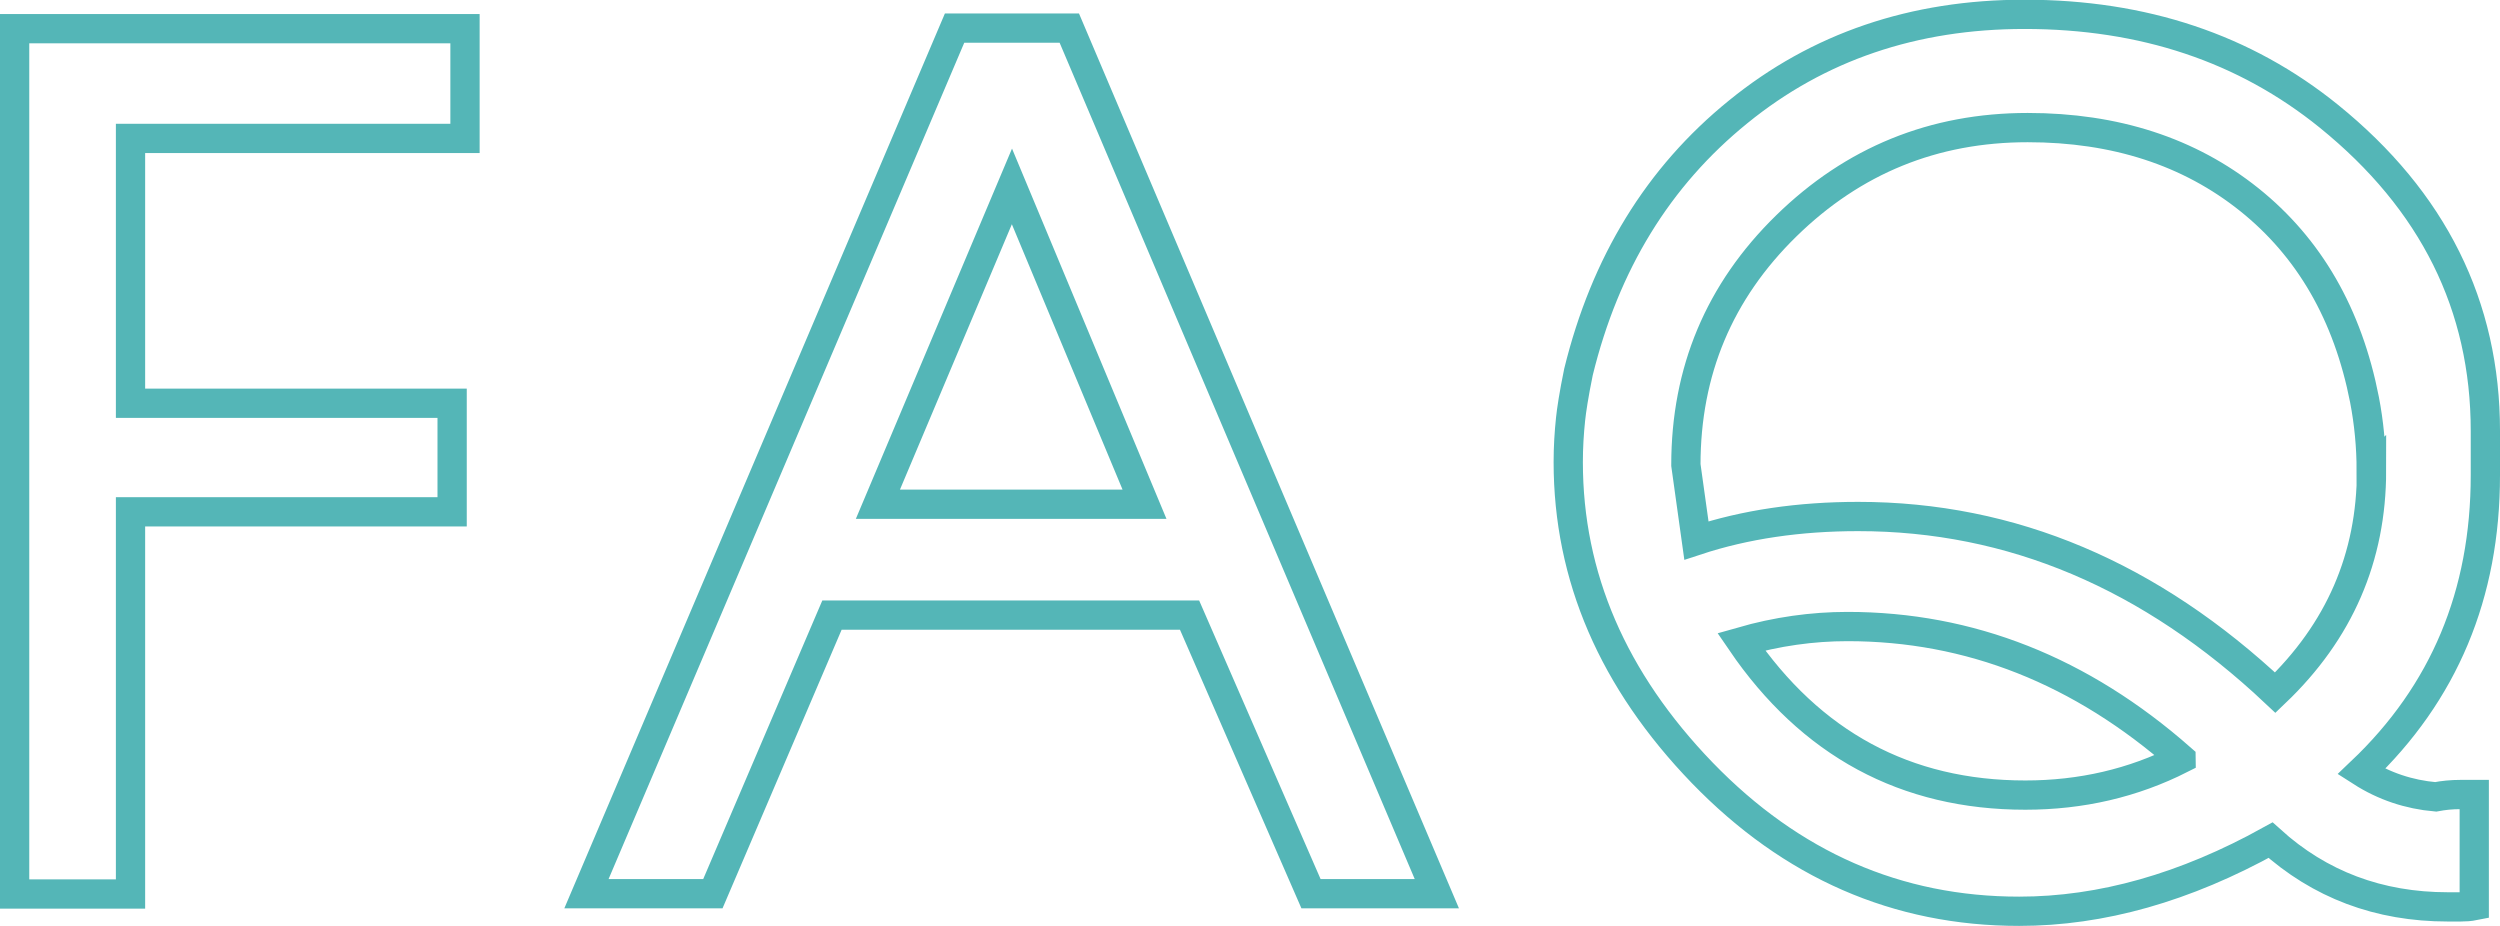
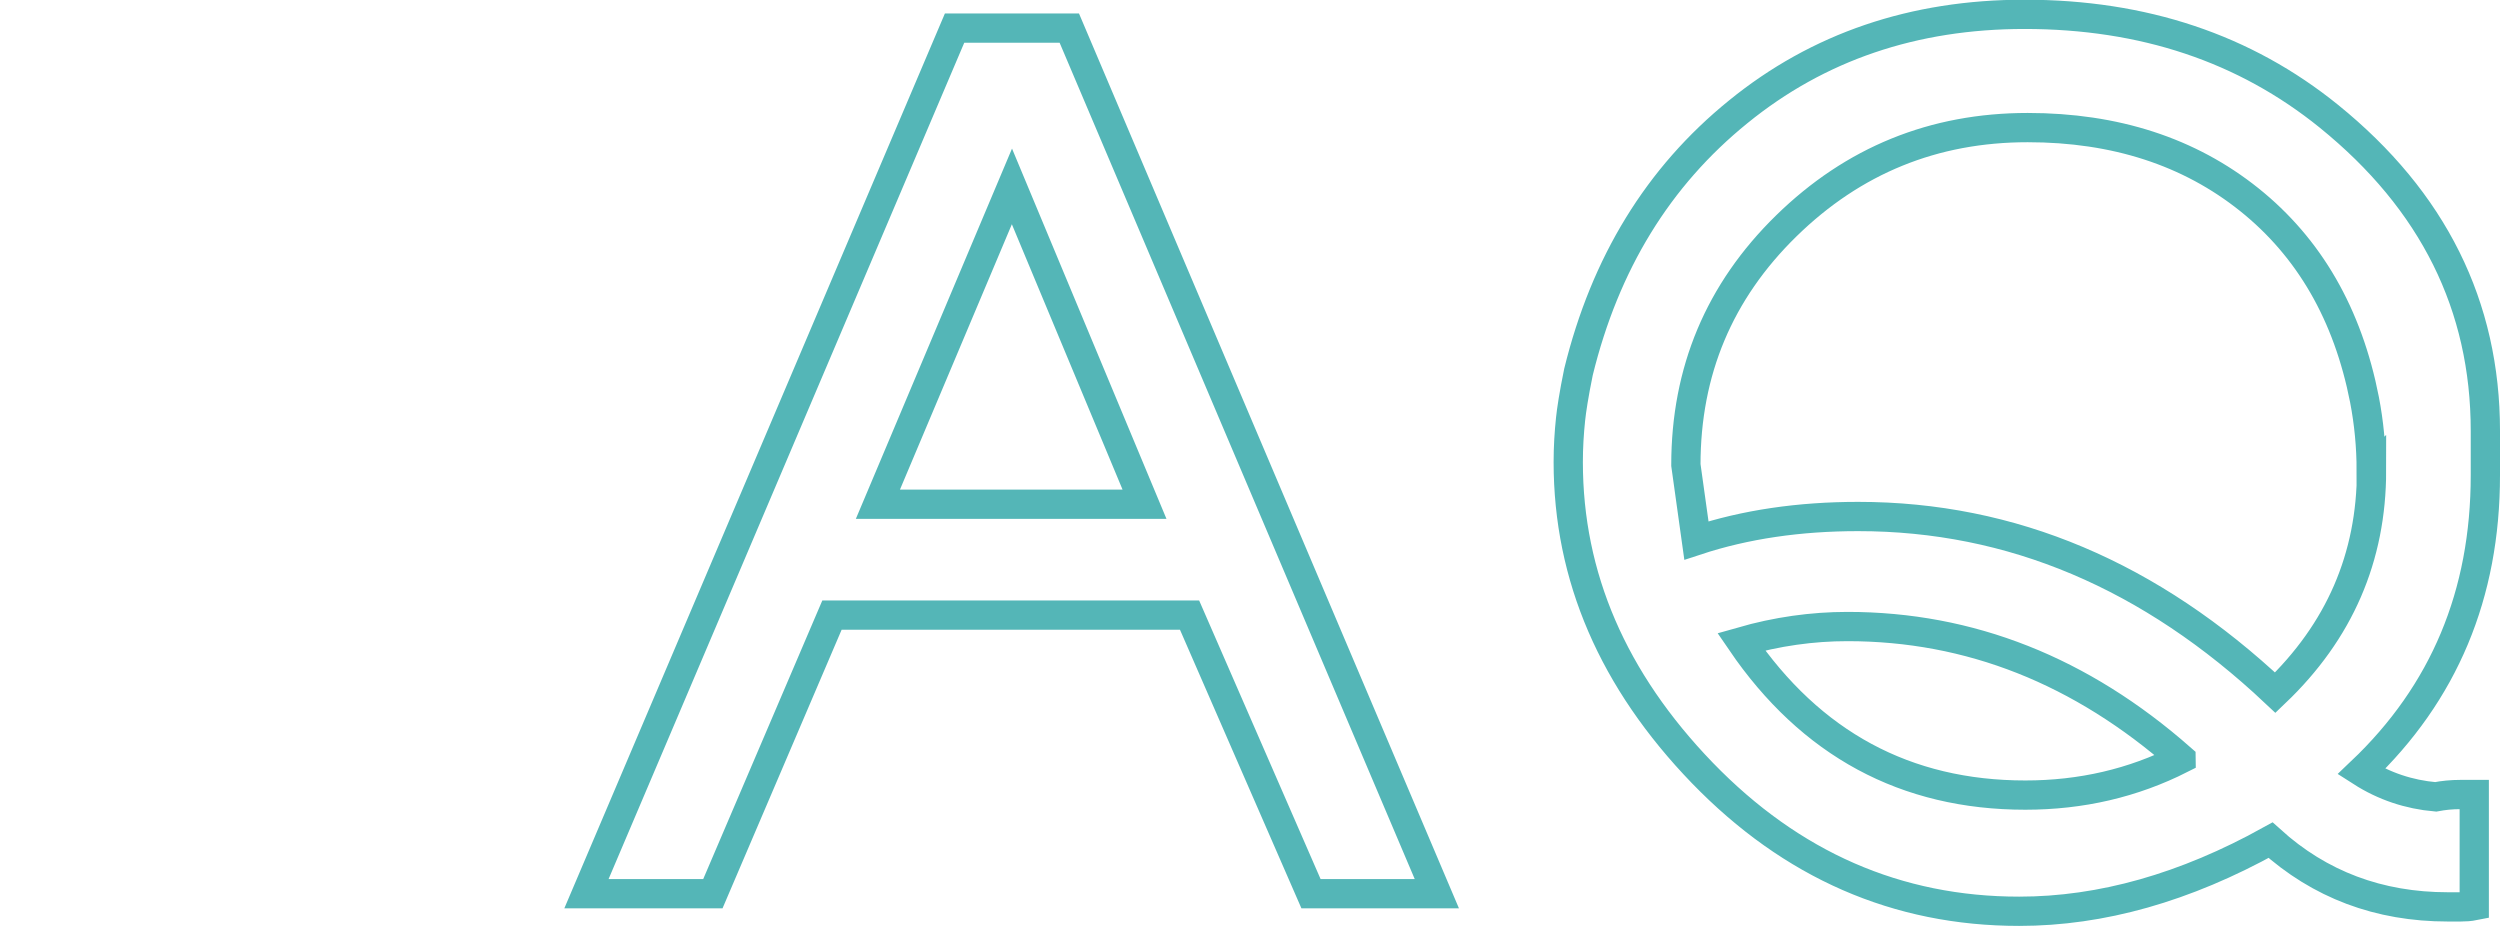
<svg xmlns="http://www.w3.org/2000/svg" id="_レイヤー_2" viewBox="0 0 85.43 31.65">
  <defs>
    <style>.cls-1{fill:none;stroke:#54b6b7;stroke-miterlimit:10;}</style>
  </defs>
  <g id="txt">
-     <path class="cls-1" d="m15.89,4.73H4.46v9.05h10.99v3.71H4.46v13.06H.5V.98h15.39v3.75Z" />
    <path class="cls-1" d="m49.1,30.54h-4.3l-4.15-9.52h-12.22l-4.07,9.52h-4.32L32.62.96h3.92l12.56,29.58Zm-9.99-13.31l-4.53-10.86-4.58,10.86h9.11Z" />
    <path class="cls-1" d="m84.93,16.24c0,4.07-1.41,7.44-4.24,10.13.78.5,1.63.78,2.54.86.26-.05.54-.08.86-.08h.46v3.8c-.15.03-.31.04-.46.04h-.44c-2.36,0-4.38-.76-6.06-2.28-2.92,1.62-5.78,2.43-8.59,2.43-4.17,0-7.78-1.58-10.83-4.73-3.05-3.16-4.58-6.7-4.58-10.62,0-.51.03-1,.08-1.47.03-.29.11-.83.27-1.61.91-3.71,2.72-6.67,5.46-8.89,2.73-2.22,5.99-3.33,9.78-3.33,4.07,0,7.53,1.16,10.4,3.48,3.57,2.89,5.35,6.48,5.35,10.76v1.49Zm-3.9-.15c0-.84-.08-1.65-.23-2.43-.57-2.92-1.89-5.2-3.94-6.84-2.05-1.64-4.58-2.46-7.57-2.46-3.21,0-5.96,1.12-8.25,3.36-2.29,2.24-3.43,4.96-3.43,8.17l.36,2.58c1.67-.55,3.51-.82,5.53-.82,5.24,0,9.99,2.01,14.25,6.02,2.19-2.09,3.29-4.62,3.29-7.59Zm-6.5,9.83c-3.42-3.01-7.22-4.51-11.4-4.51-1.2,0-2.41.17-3.63.52,2.38,3.49,5.62,5.24,9.71,5.24,1.91,0,3.68-.41,5.32-1.24Z" />
  </g>
</svg>